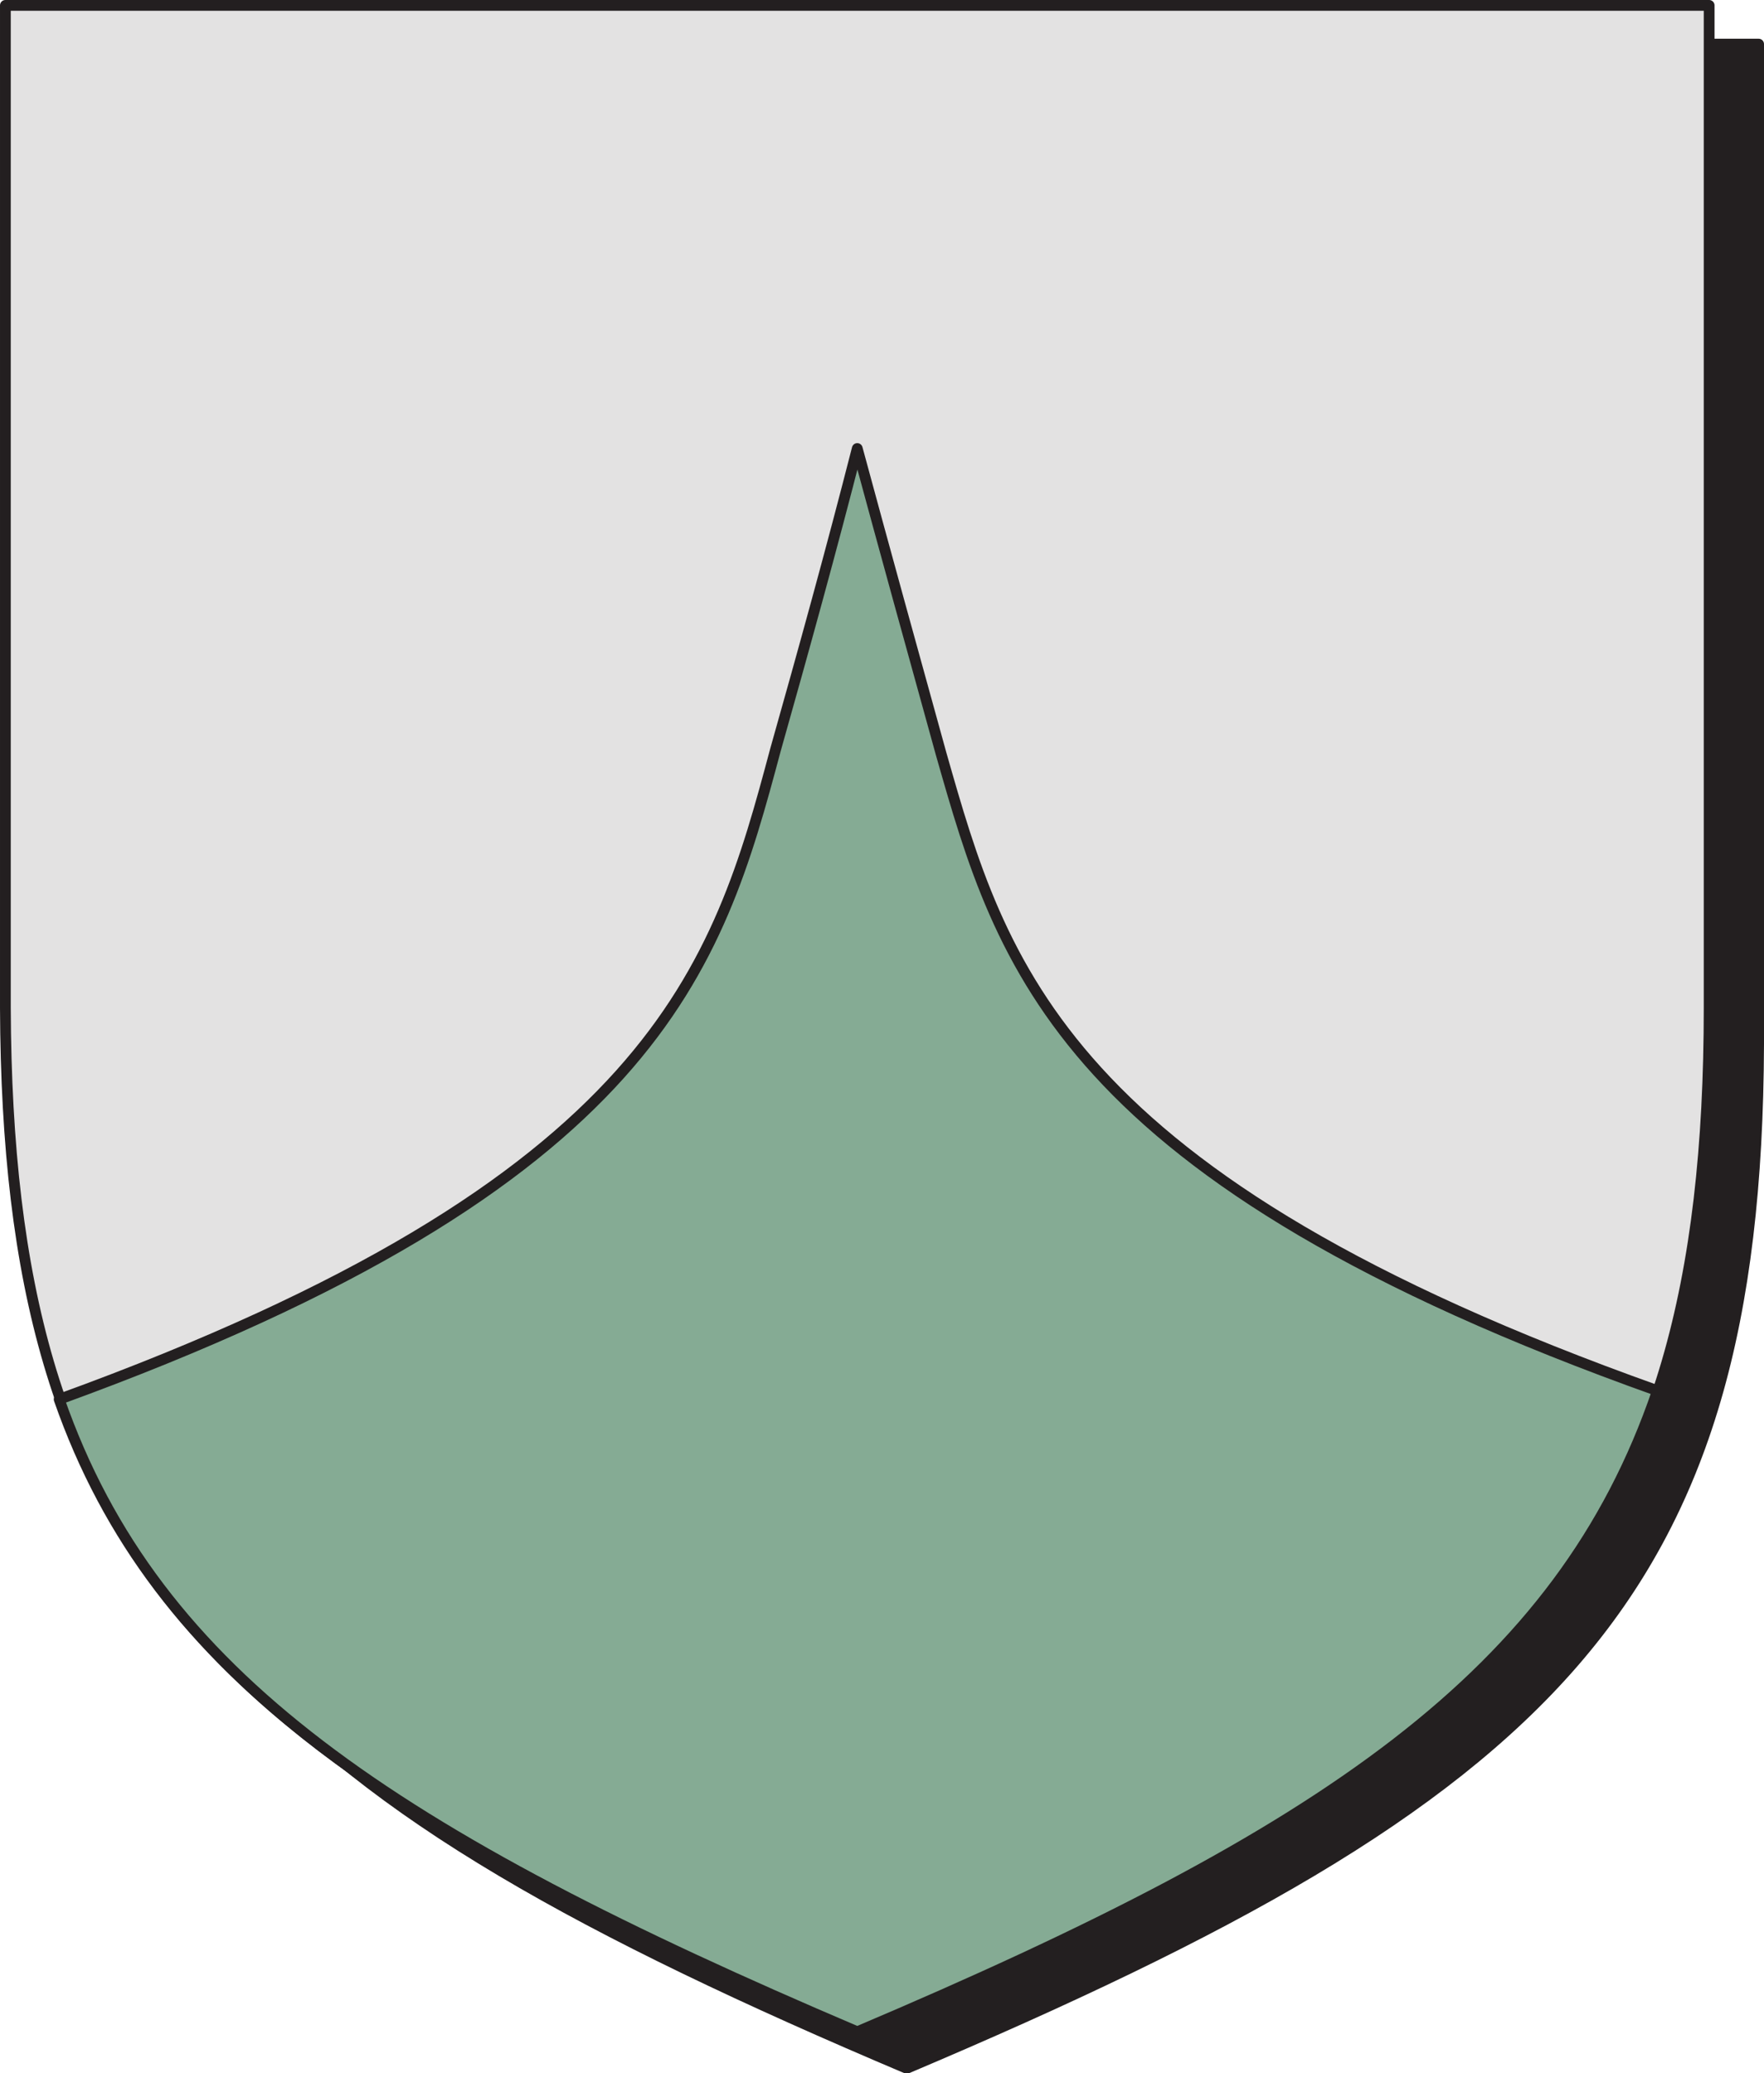
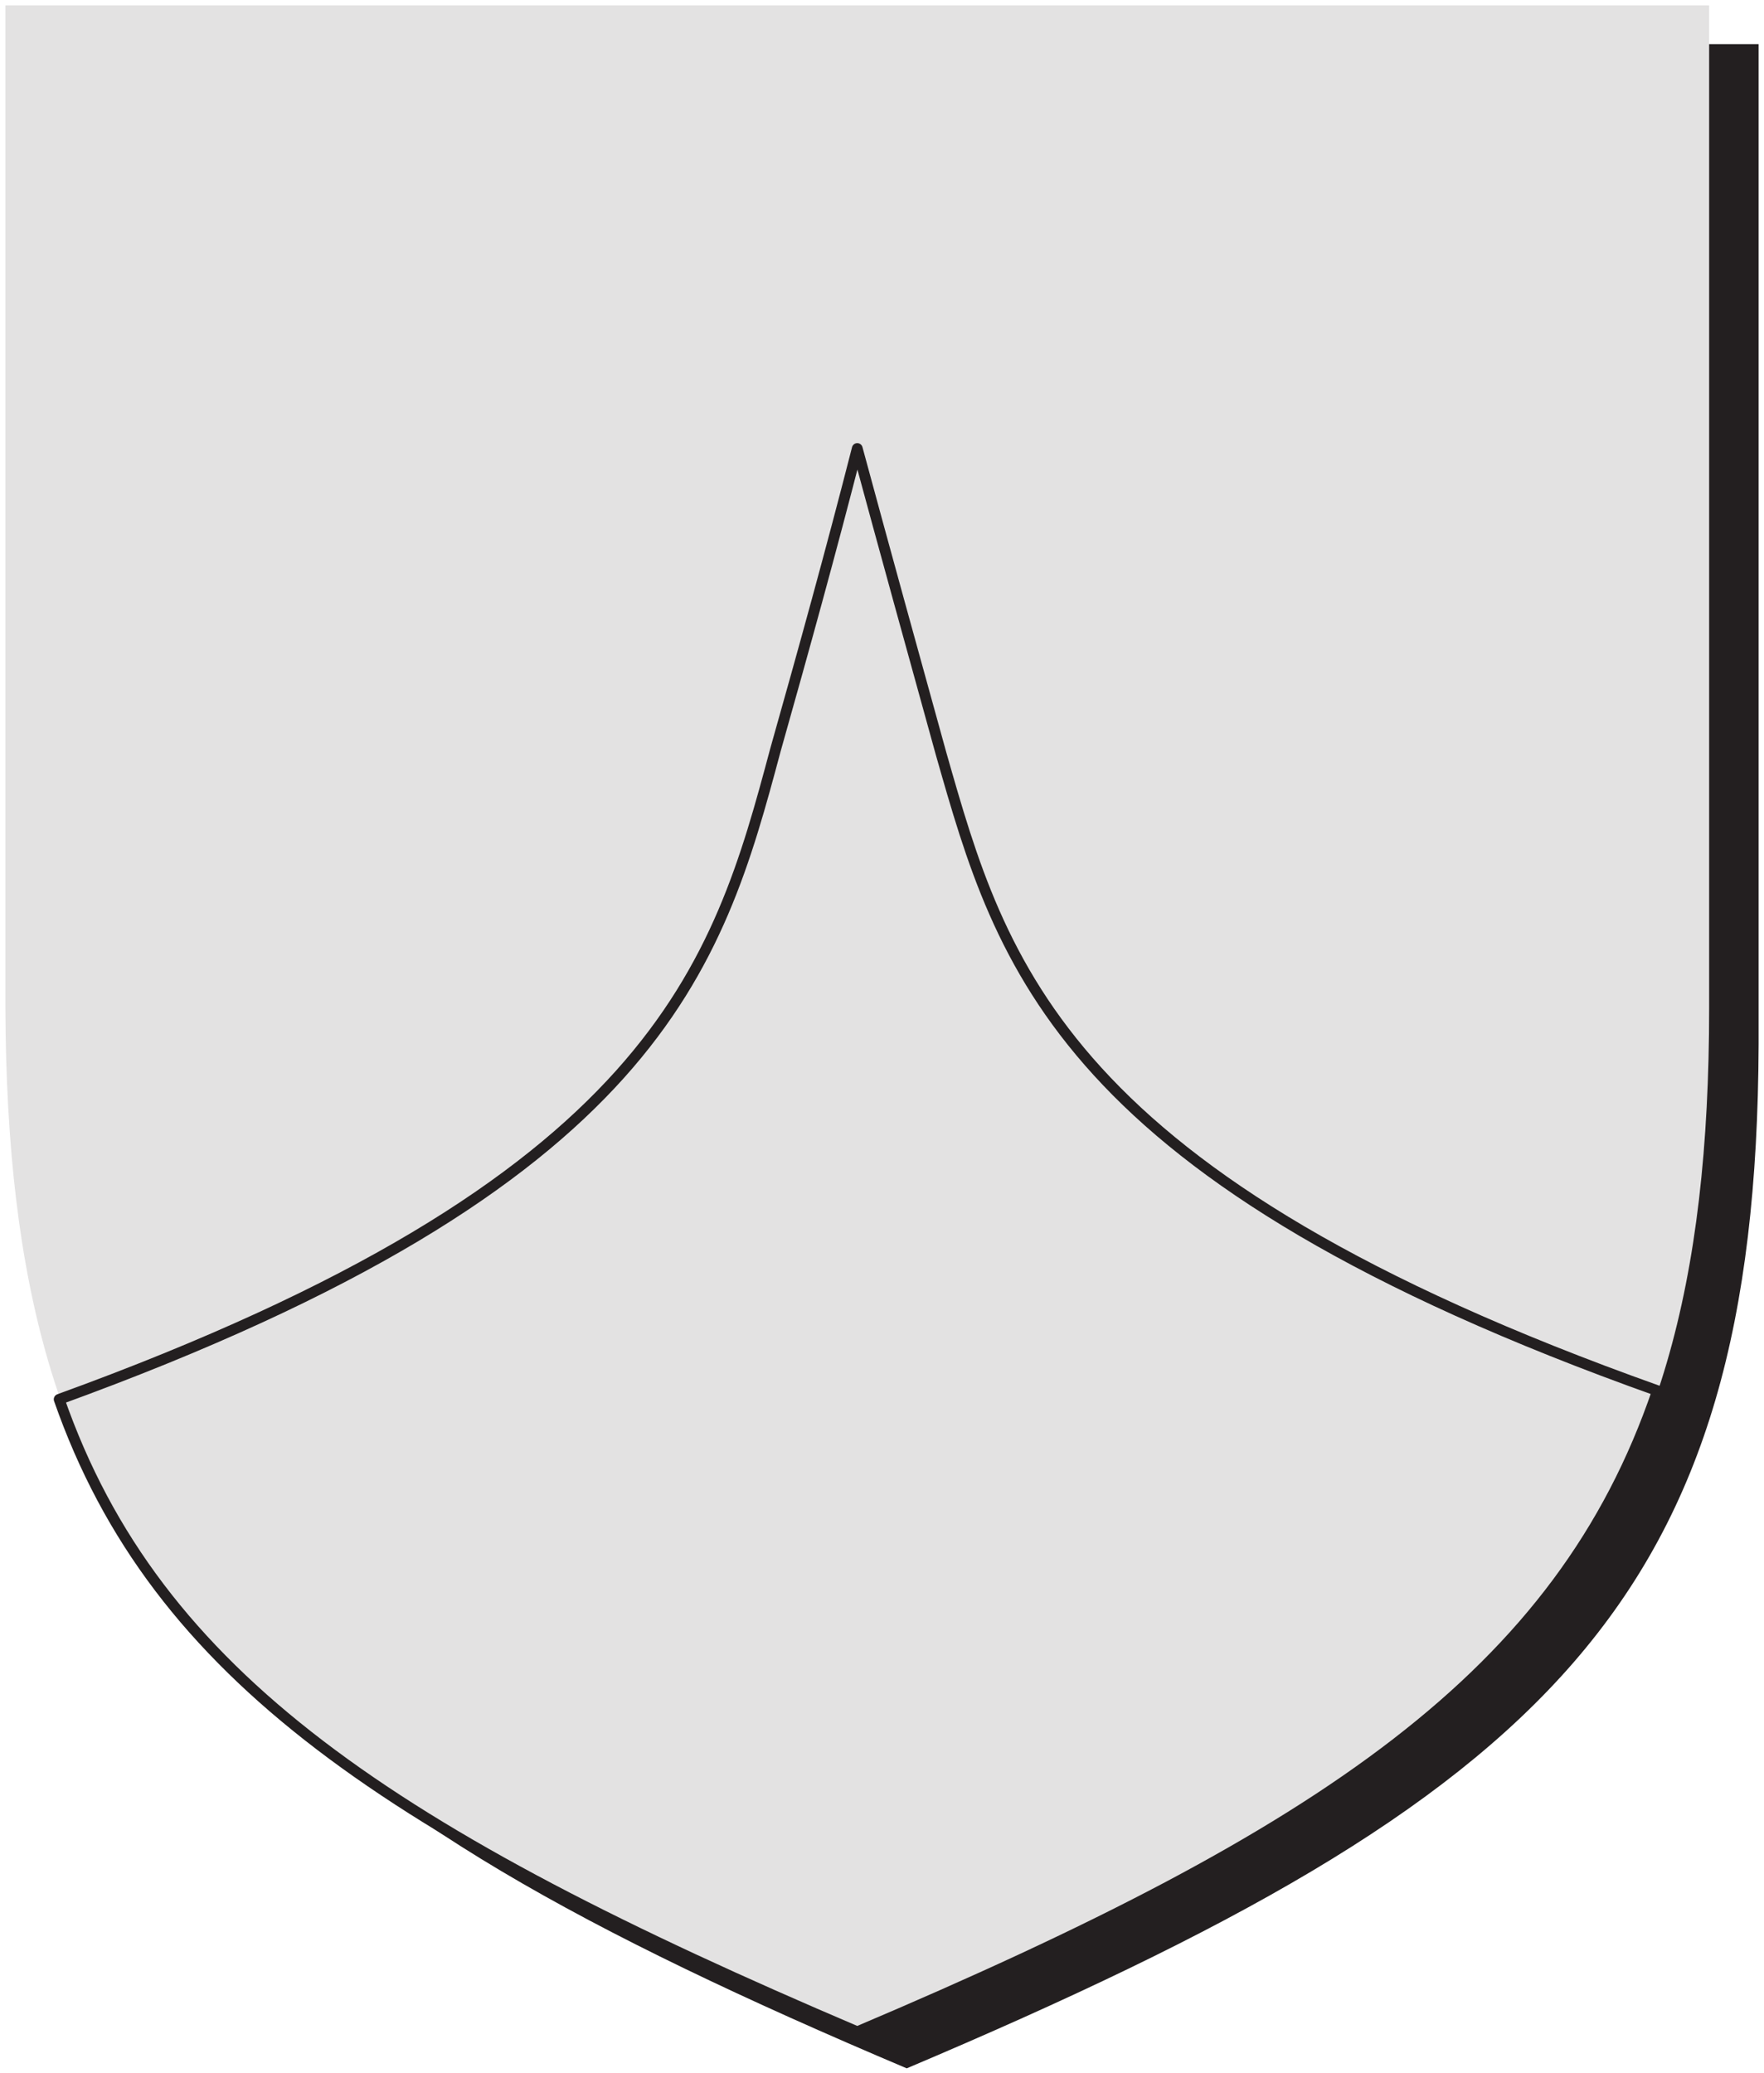
<svg xmlns="http://www.w3.org/2000/svg" width="615" height="722.852">
  <path fill="#231f20" fill-rule="evenodd" d="M316.125 721.125c225-95.25 296.25-163.5 297-357V15.375h-594v348.75c0 193.5 72 261.75 297 357" />
-   <path fill="none" stroke="#231f20" stroke-linecap="round" stroke-linejoin="round" stroke-miterlimit="10" stroke-width="3.75" d="M316.125 721.125c225-95.25 296.25-163.5 297-357V15.375h-594v348.75c0 193.5 72 261.75 297 357zm0 0" />
  <path fill="#e3e2e2" fill-rule="evenodd" d="M298.875 708.375c225-95.25 297-164.25 297-357V1.875h-594v349.5c.75 192.75 72 261.75 297 357" />
-   <path fill="none" stroke="#231f20" stroke-linecap="round" stroke-linejoin="round" stroke-miterlimit="10" stroke-width="3.75" d="M298.875 708.375c225-95.25 297-164.25 297-357V1.875h-594v349.5c.75 192.75 72 261.75 297 357zm0 0" />
-   <path fill="#85ab94" fill-rule="evenodd" d="M298.875 708.375c162.75-69 245.25-124.5 279-223.5-208.5-74.25-228.75-148.5-249.75-222-9.75-35.25-19.5-70.5-29.25-106.5-9 35.25-18.75 70.5-28.5 105-20.25 75.75-41.25 150.75-249.75 226.5 33.75 96.75 116.25 151.5 278.25 220.5" />
  <path fill="none" stroke="#231f20" stroke-linecap="round" stroke-linejoin="round" stroke-miterlimit="10" stroke-width="3.75" d="M298.875 708.375c162.75-69 245.25-124.5 279-223.5-208.5-74.25-228.75-148.5-249.75-222-9.75-35.25-19.5-70.5-29.25-106.5-9 35.25-18.75 70.5-28.5 105-20.25 75.75-41.25 150.75-249.75 226.5 33.75 96.75 116.25 151.5 278.25 220.5zm0 0" />
</svg>